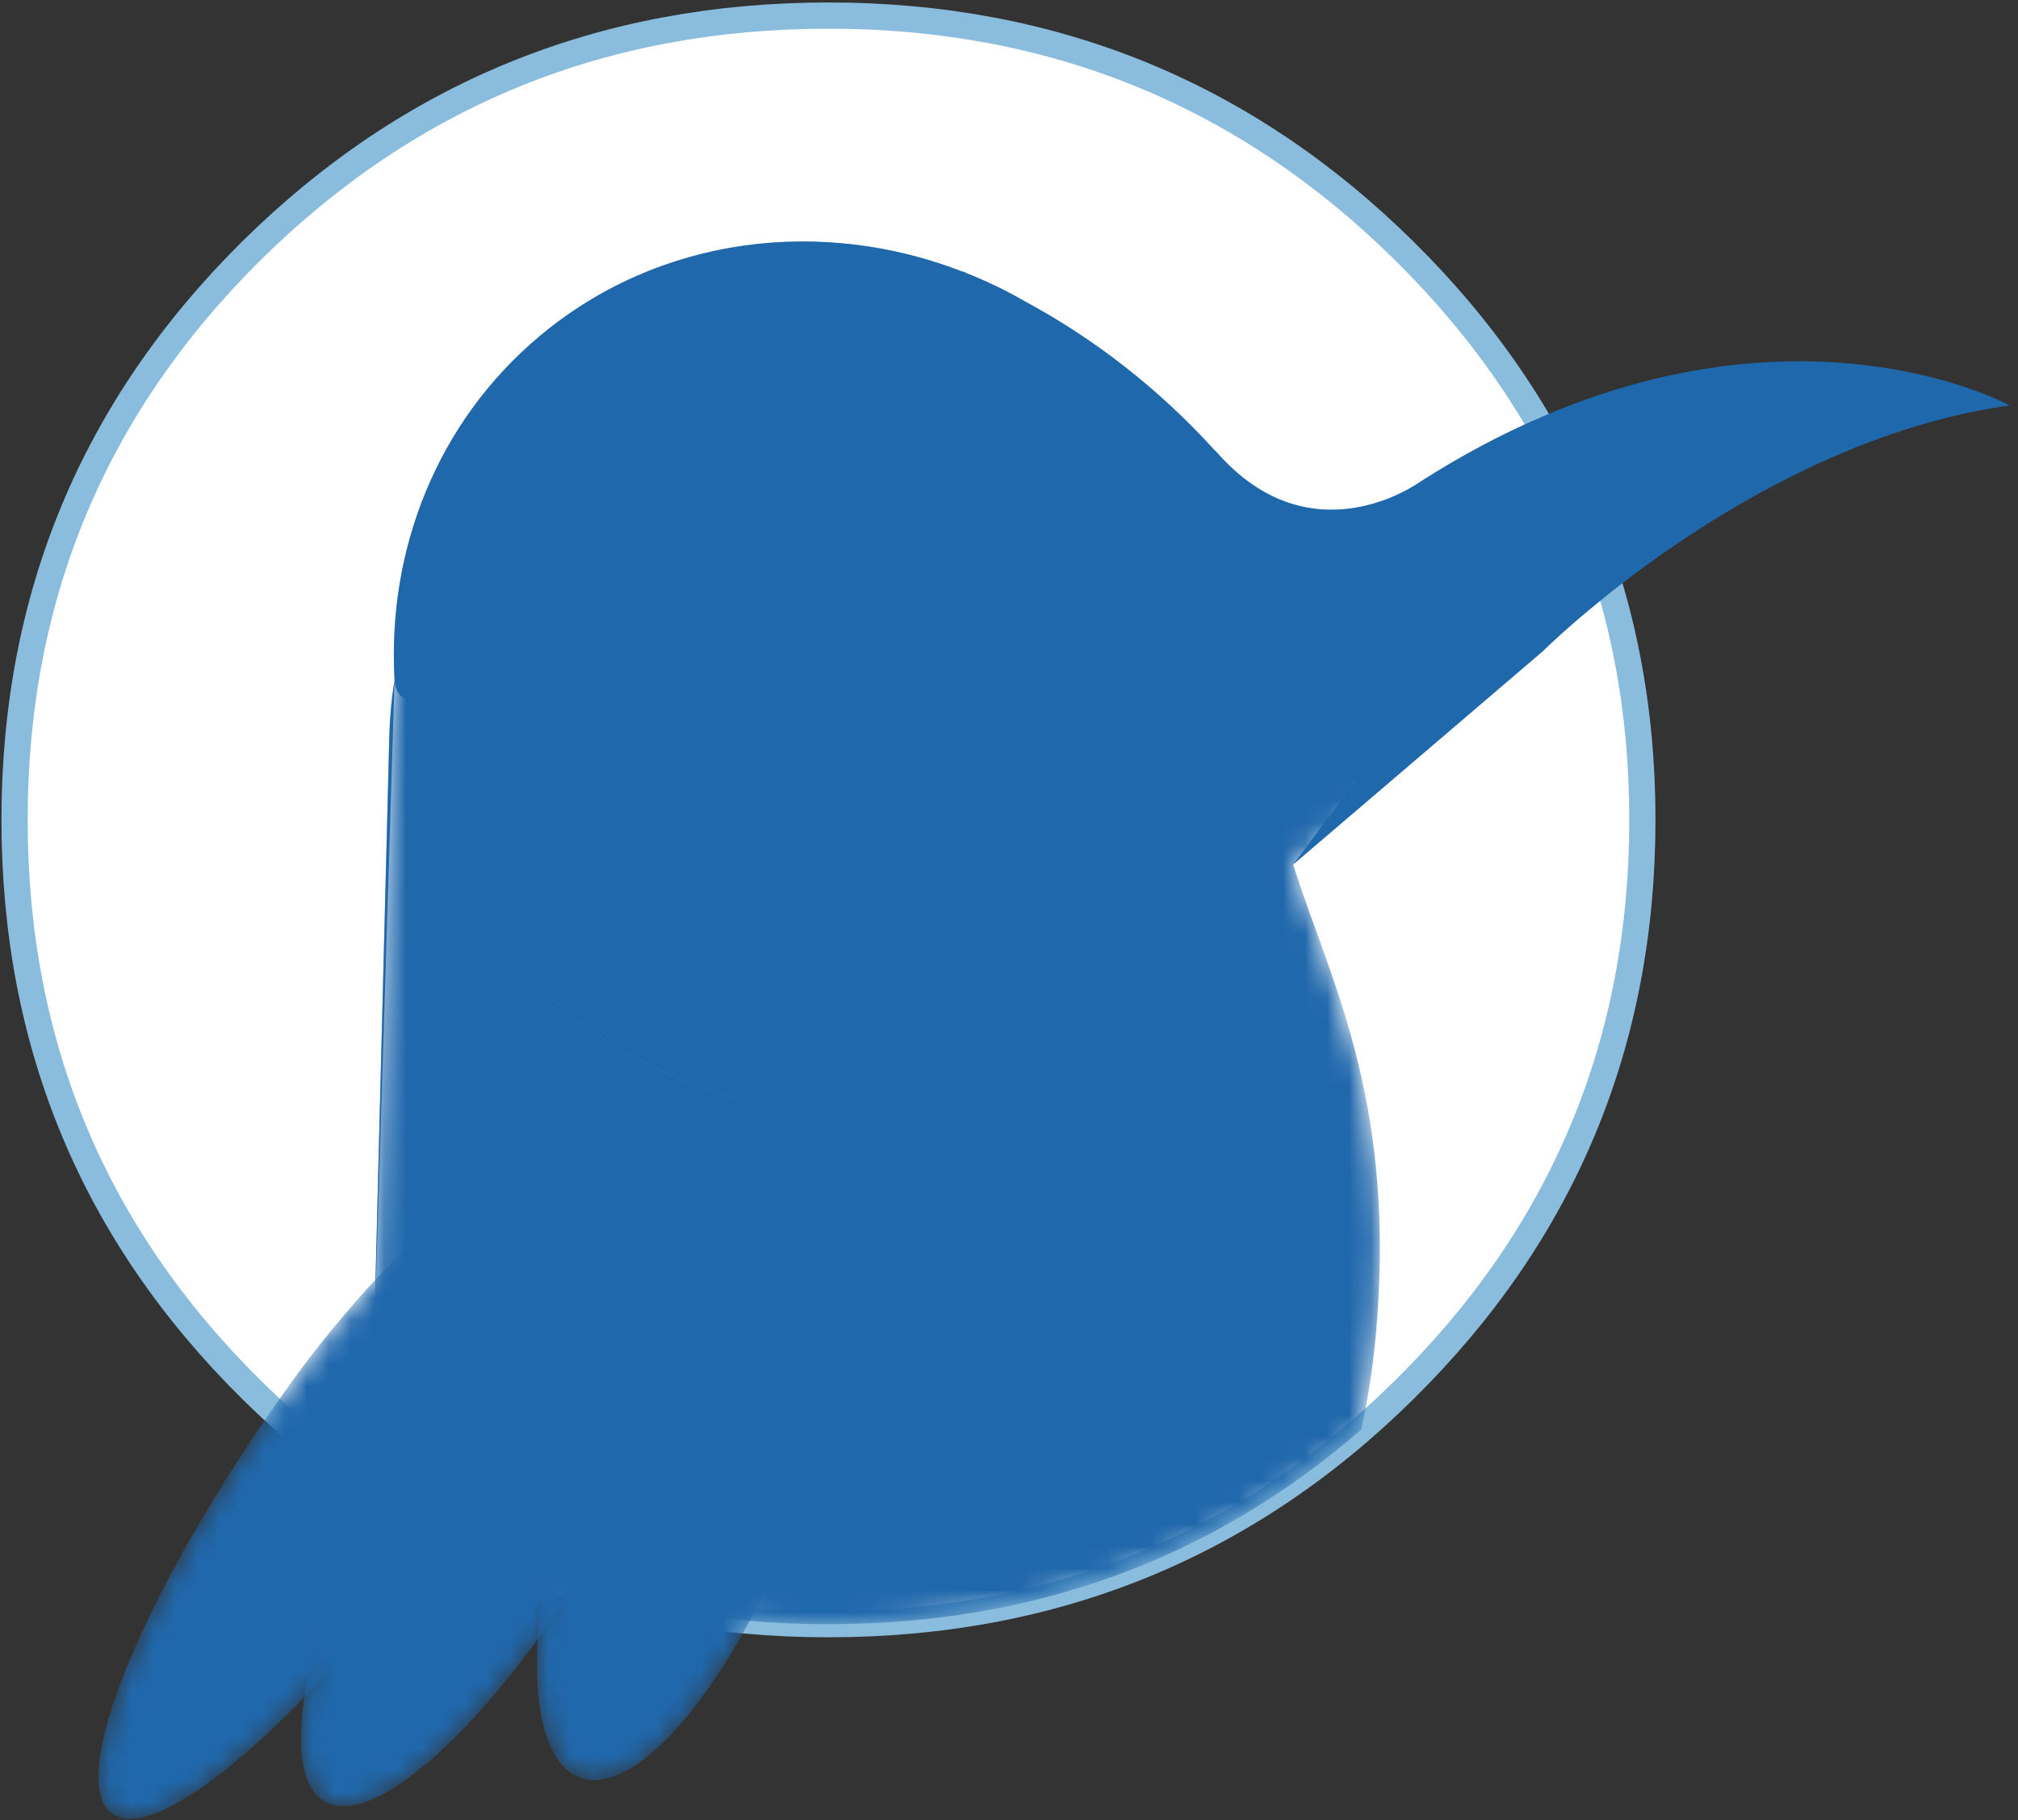
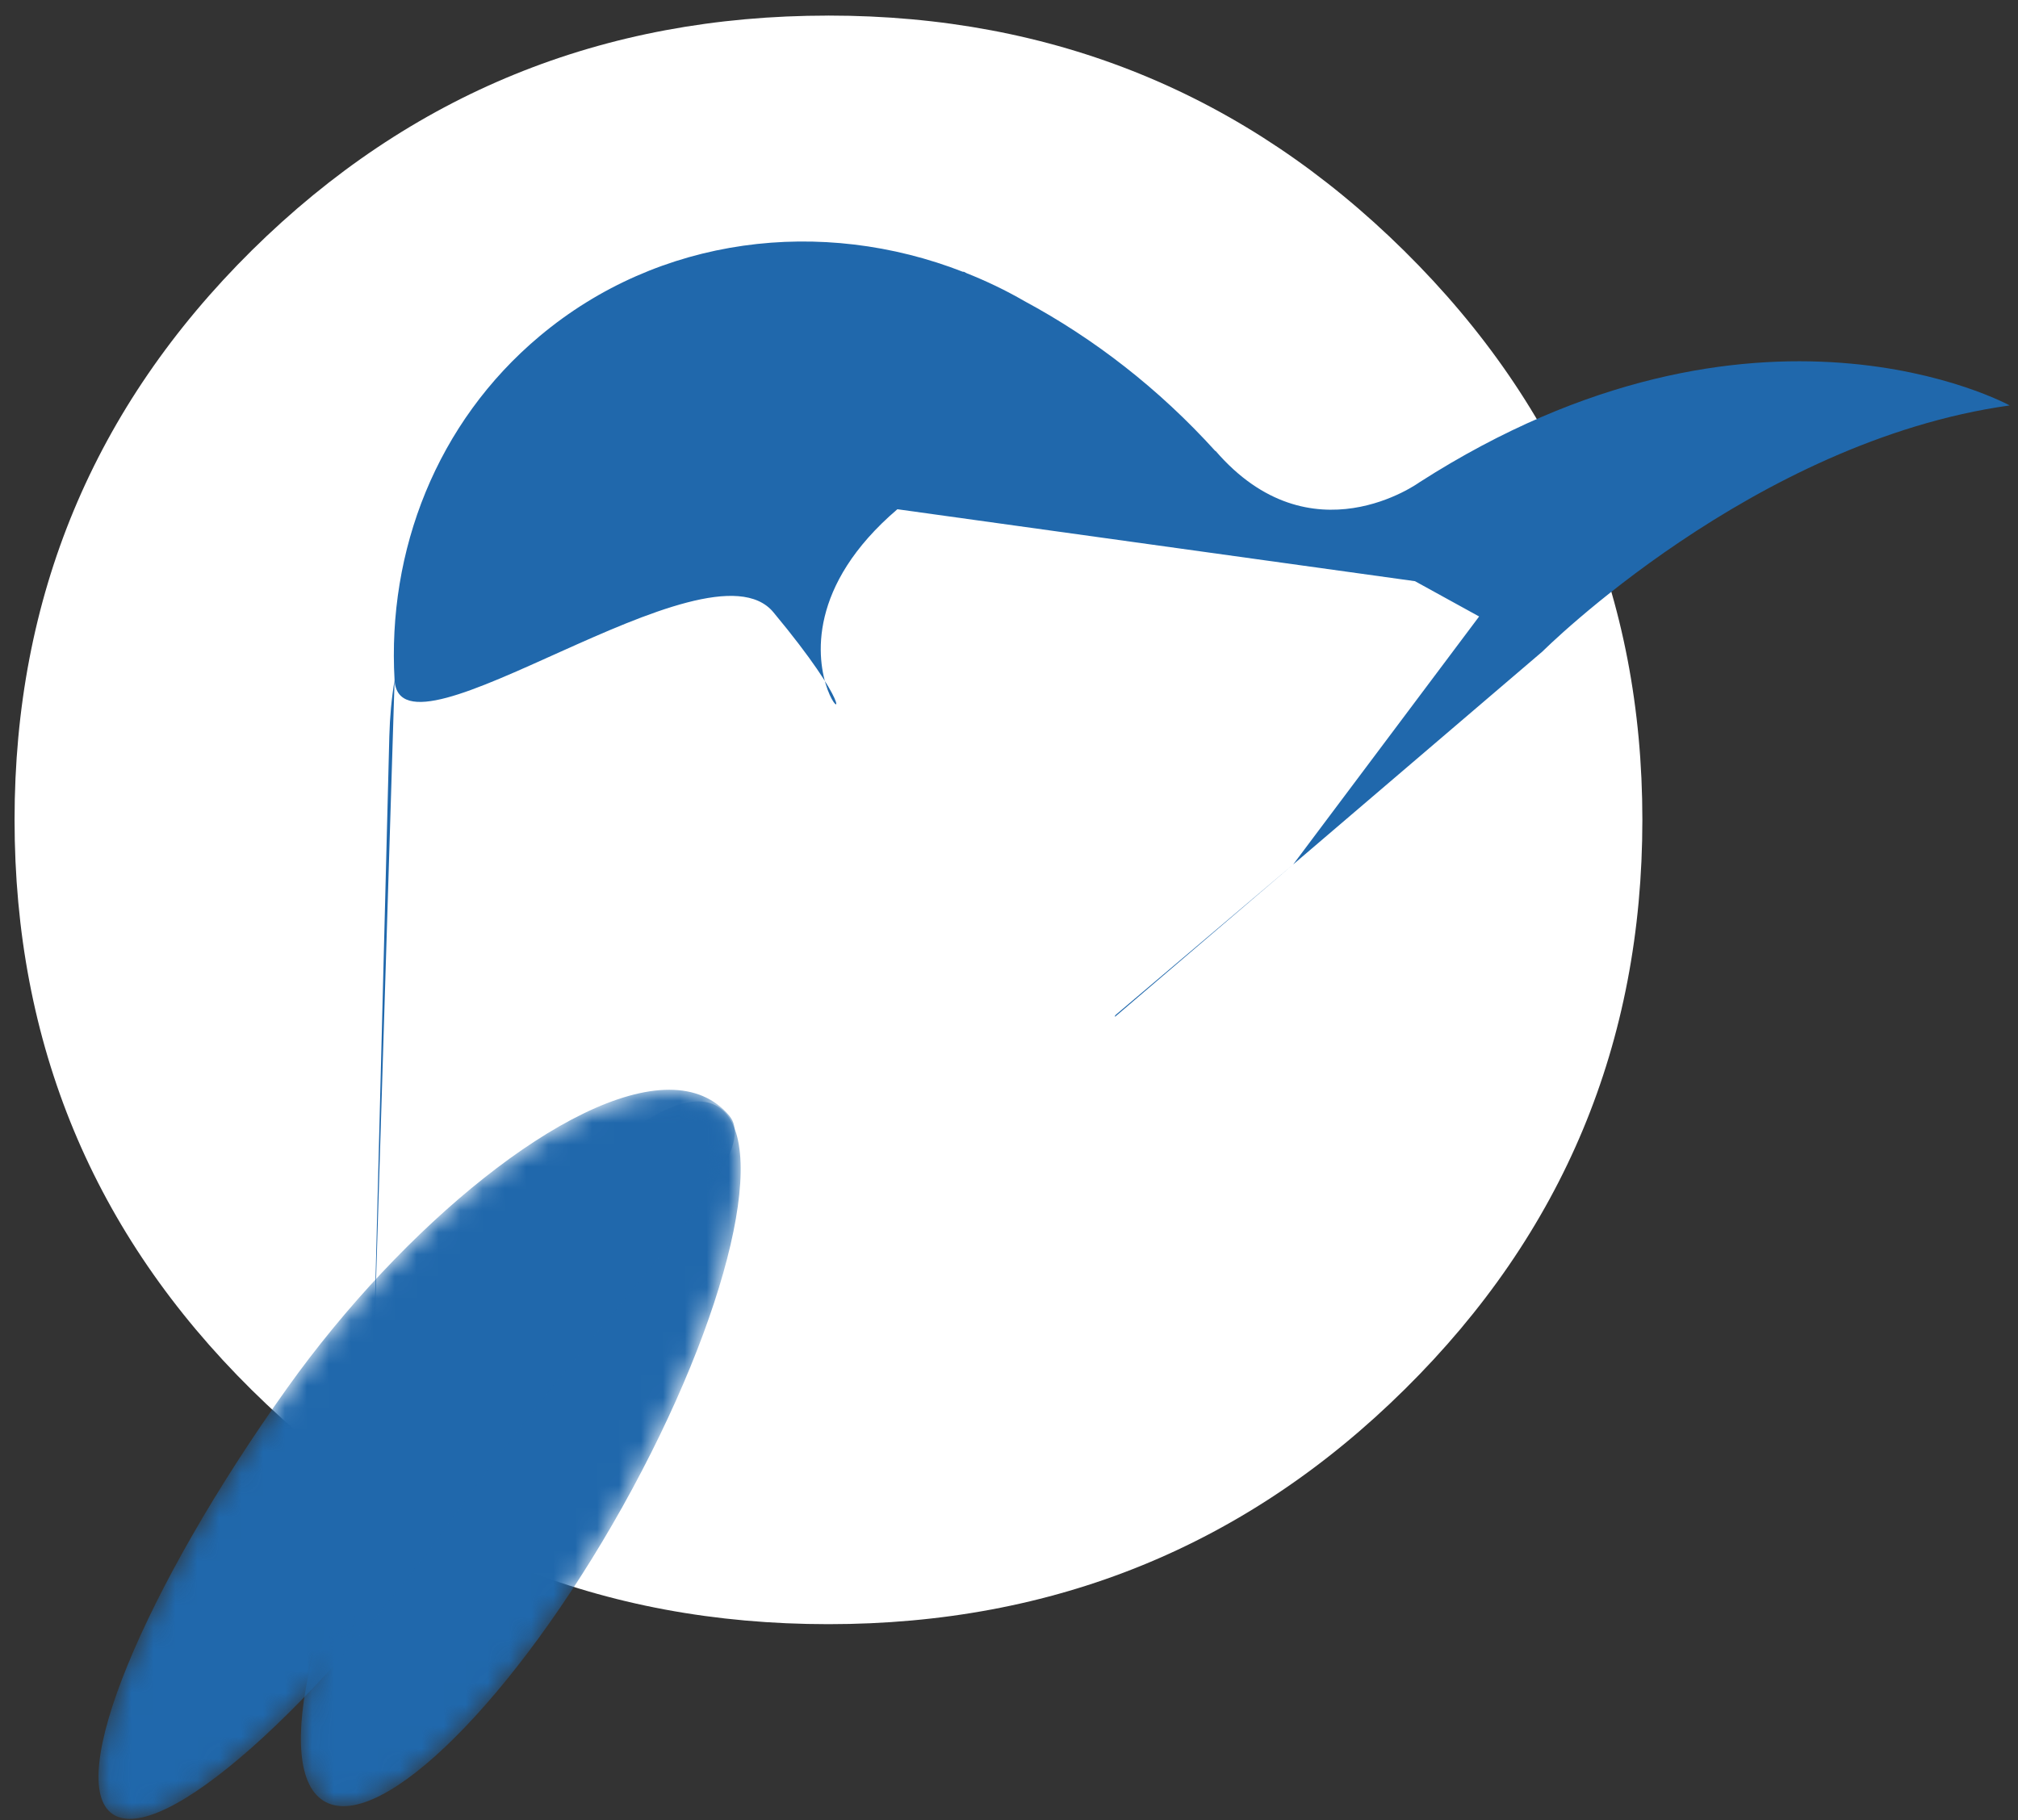
<svg xmlns="http://www.w3.org/2000/svg" xmlns:xlink="http://www.w3.org/1999/xlink" width="92px" height="83px" viewBox="0 0 92 83" version="1.1">
  <rect x="0" y="0" width="92" height="83" fill="#333333" stroke="none" />
  <title>nuroa-logo-tab</title>
  <defs>
-     <path d="M7.596,4.321 C2.899,8.26 0.65,14.1 0.986,19.998 C1.233,24.256 2.833,28.545 5.841,32.156 L6.016,32.364 C10.136,37.194 15.931,39.718 21.653,39.729 L21.688,39.729 C25.95,39.729 30.17,38.335 33.629,35.46 C33.695,35.405 33.762,35.35 33.827,35.294 L33.839,35.288 L33.827,35.355 L41.953,28.407 L53.321,18.695 C53.321,18.695 54.469,17.546 56.458,15.976 C55.661,13.21 54.528,10.584 53.058,8.096 C51.338,8.852 49.552,9.799 47.709,10.981 C47.709,10.981 42.759,14.593 38.41,9.545 L38.41,9.563 C35.83,6.71 32.87,4.424 29.695,2.716 C28.841,2.223 27.969,1.806 27.072,1.451 L26.922,1.373 L26.916,1.391 C24.559,0.47 22.074,0.003 19.605,0 C15.31,0 11.06,1.415 7.596,4.32 M0.746,22.566 L0.006,51.784 C-0.044,53.742 0.207,55.627 0.716,57.399 C6.571,61.164 13.252,63.046 20.763,63.046 C30.133,63.046 38.235,60.089 45.056,54.176 C45.413,52.579 45.664,50.841 45.796,48.954 C46.506,38.806 43.582,33.581 41.953,28.407 L33.827,35.355 L33.839,35.288 L33.827,35.294 C33.762,35.35 33.695,35.405 33.629,35.46 C30.17,38.335 25.95,39.729 21.688,39.729 L21.653,39.729 C15.929,39.719 10.136,37.196 6.016,32.364 L5.841,32.156 C2.833,28.545 1.233,24.256 0.986,19.998 C0.848,20.837 0.77,21.692 0.746,22.566" id="path-1" />
    <path d="M2.235,14.154 C-0.66,22.247 -0.754,29.561 2.021,30.477 C4.8,31.385 9.398,25.547 12.284,17.448 C15.164,9.364 11.003,0.987 8.234,0.08 C8.068,0.027 7.914,1.22124533e-15 7.764,1.22124533e-15 C5.41,0.001 4.949,6.56 2.234,14.155" id="path-3" />
    <path d="M5.416,13.606 C0.502,22.383 -1.425,30.6 1.129,31.948 C3.687,33.298 9.753,27.256 14.669,18.472 C19.569,9.702 21.469,1.526 18.916,0.187 C18.676,0.061 18.407,1.16573418e-15 18.11,1.16573418e-15 C15.242,0.001 9.869,5.673 5.416,13.606" id="path-5" />
    <path d="M8.612,13.59 C2.022,22.826 -1.548,31.542 0.648,33.028 C2.85,34.513 9.985,28.199 16.573,18.952 C23.154,9.718 30.455,3.224 28.761,1.19 C28.08,0.373 27.138,6.5399075e-16 26.017,6.5399075e-16 C21.451,6.5399075e-16 13.899,6.181 8.612,13.59" id="path-7" />
  </defs>
  <g id="Page-1" stroke="none" stroke-width="1" fill="none" fill-rule="evenodd">
    <g id="nuroa-logo-tab" transform="translate(0.664, 0.71)">
      <g id="Group" transform="translate(-0, -0)">
        <path d="M37.101,1.42108547e-14 C47.372,1.42108547e-14 56.118,3.58 63.352,10.726 C70.588,17.875 74.211,26.522 74.211,36.668 C74.211,46.848 70.596,55.504 63.378,62.636 C56.16,69.776 47.398,73.345 37.101,73.345 C26.77,73.345 18.008,69.784 10.807,62.661 C3.596,55.536 2.84217094e-14,46.882 2.84217094e-14,36.668 C2.84217094e-14,26.498 3.606,17.841 10.822,10.701 C18.05,3.569 26.802,0.001 37.1,0.001" id="Path" fill="#FFFFFF" fill-rule="nonzero" />
-         <path d="M37.101,1.42108547e-14 C47.372,1.42108547e-14 56.118,3.58 63.352,10.726 C70.588,17.875 74.211,26.522 74.211,36.668 C74.211,46.848 70.596,55.504 63.378,62.636 C56.16,69.776 47.398,73.345 37.101,73.345 C26.77,73.345 18.008,69.784 10.807,62.661 C3.596,55.536 2.84217094e-14,46.882 2.84217094e-14,36.668 C2.84217094e-14,26.498 3.606,17.841 10.822,10.701 C18.05,3.569 26.802,0.001 37.1,0.001 L37.101,1.42108547e-14 Z" id="Path" stroke="#8ABDDD" stroke-width="1.195" />
      </g>
      <g id="Clipped" transform="translate(16.338, 10.3)">
        <mask id="mask-2" fill="white">
          <use xlink:href="#path-1" />
        </mask>
        <g id="prefix__a" />
        <path d="M7.596,4.321 C2.899,8.26 0.65,14.1 0.986,19.998 C1.233,24.256 2.833,28.545 5.841,32.156 L6.016,32.364 C10.136,37.194 15.931,39.718 21.653,39.729 L21.688,39.729 C25.95,39.729 30.17,38.335 33.629,35.46 C33.695,35.405 33.762,35.35 33.827,35.294 L33.839,35.288 L33.827,35.355 L41.953,28.407 L53.321,18.695 C53.321,18.695 54.469,17.546 56.458,15.976 C55.661,13.21 54.528,10.584 53.058,8.096 C51.338,8.852 49.552,9.799 47.709,10.981 C47.709,10.981 42.759,14.593 38.41,9.545 L38.41,9.563 C35.83,6.71 32.87,4.424 29.695,2.716 C28.841,2.223 27.969,1.806 27.072,1.451 L26.922,1.373 L26.916,1.391 C24.559,0.47 22.074,0.003 19.605,0 C15.31,0 11.06,1.415 7.596,4.32 M0.746,22.566 L0.006,51.784 C-0.044,53.742 0.207,55.627 0.716,57.399 C6.571,61.164 13.252,63.046 20.763,63.046 C30.133,63.046 38.235,60.089 45.056,54.176 C45.413,52.579 45.664,50.841 45.796,48.954 C46.506,38.806 43.582,33.581 41.953,28.407 L33.827,35.355 L33.839,35.288 L33.827,35.294 C33.762,35.35 33.695,35.405 33.629,35.46 C30.17,38.335 25.95,39.729 21.688,39.729 L21.653,39.729 C15.929,39.719 10.136,37.196 6.016,32.364 L5.841,32.156 C2.833,28.545 1.233,24.256 0.986,19.998 C0.848,20.837 0.77,21.692 0.746,22.566" id="Shape" fill="#2068AC" fill-rule="nonzero" mask="url(#mask-2)" />
      </g>
      <path d="M34.592,27.203 C41.822,35.895 32.074,29.494 40.247,22.509 L63.844,25.789 L66.769,27.399 L58.291,38.706 L69.659,28.993 C69.659,28.993 79.245,19.411 90.956,17.776 C90.956,17.776 79.42,11.425 64.047,21.281 C64.047,21.281 59.097,24.891 54.748,19.843 L54.748,19.861 C52.168,17.01 49.208,14.723 46.033,13.016 C45.178,12.521 44.307,12.106 43.41,11.749 L43.26,11.672 L43.254,11.69 C36.801,9.169 29.39,10.043 23.934,14.62 C19.237,18.56 16.988,24.398 17.324,30.296 C17.572,34.556 31.584,23.59 34.592,27.203 M58.291,38.706 L50.165,45.655 L50.177,45.587 L50.165,45.594 M17.325,30.296 C17.186,31.136 17.108,31.991 17.085,32.866 L16.343,62.084" id="Shape" fill="#2068AC" fill-rule="nonzero" />
      <g id="Group" transform="translate(23.81, 49.882)">
        <g id="Clipped" transform="translate(0, 0)">
          <mask id="mask-4" fill="white">
            <use xlink:href="#path-3" />
          </mask>
          <g id="prefix__d" />
-           <path d="M2.235,14.154 C-0.66,22.247 -0.754,29.561 2.021,30.477 C4.8,31.385 9.398,25.547 12.284,17.448 C15.164,9.364 11.003,0.987 8.234,0.08 C8.068,0.027 7.914,1.22124533e-15 7.764,1.22124533e-15 C5.41,0.001 4.949,6.56 2.234,14.155" id="Path" fill="#2068AC" fill-rule="nonzero" mask="url(#mask-4)" />
        </g>
      </g>
      <g id="Group" transform="translate(13.053, 49.507)">
        <g id="Clipped" transform="translate(0, 0)">
          <mask id="mask-6" fill="white">
            <use xlink:href="#path-5" />
          </mask>
          <g id="prefix__g" />
          <path d="M5.416,13.606 C0.502,22.383 -1.425,30.6 1.129,31.948 C3.687,33.298 9.753,27.256 14.669,18.472 C19.569,9.702 21.469,1.526 18.916,0.187 C18.676,0.061 18.407,1.16573418e-15 18.11,1.16573418e-15 C15.242,0.001 9.869,5.673 5.416,13.606" id="Path" fill="#2068AC" fill-rule="nonzero" mask="url(#mask-6)" />
        </g>
      </g>
      <g id="Clipped" transform="translate(3.826, 48.978)">
        <mask id="mask-8" fill="white">
          <use xlink:href="#path-7" />
        </mask>
        <g id="prefix__j" />
        <path d="M8.612,13.59 C2.022,22.826 -1.548,31.542 0.648,33.028 C2.85,34.513 9.985,28.199 16.573,18.952 C23.154,9.718 30.455,3.224 28.761,1.19 C28.08,0.373 27.138,6.5399075e-16 26.017,6.5399075e-16 C21.451,6.5399075e-16 13.899,6.181 8.612,13.59" id="Path" fill="#2068AC" fill-rule="nonzero" mask="url(#mask-8)" />
      </g>
    </g>
  </g>
</svg>